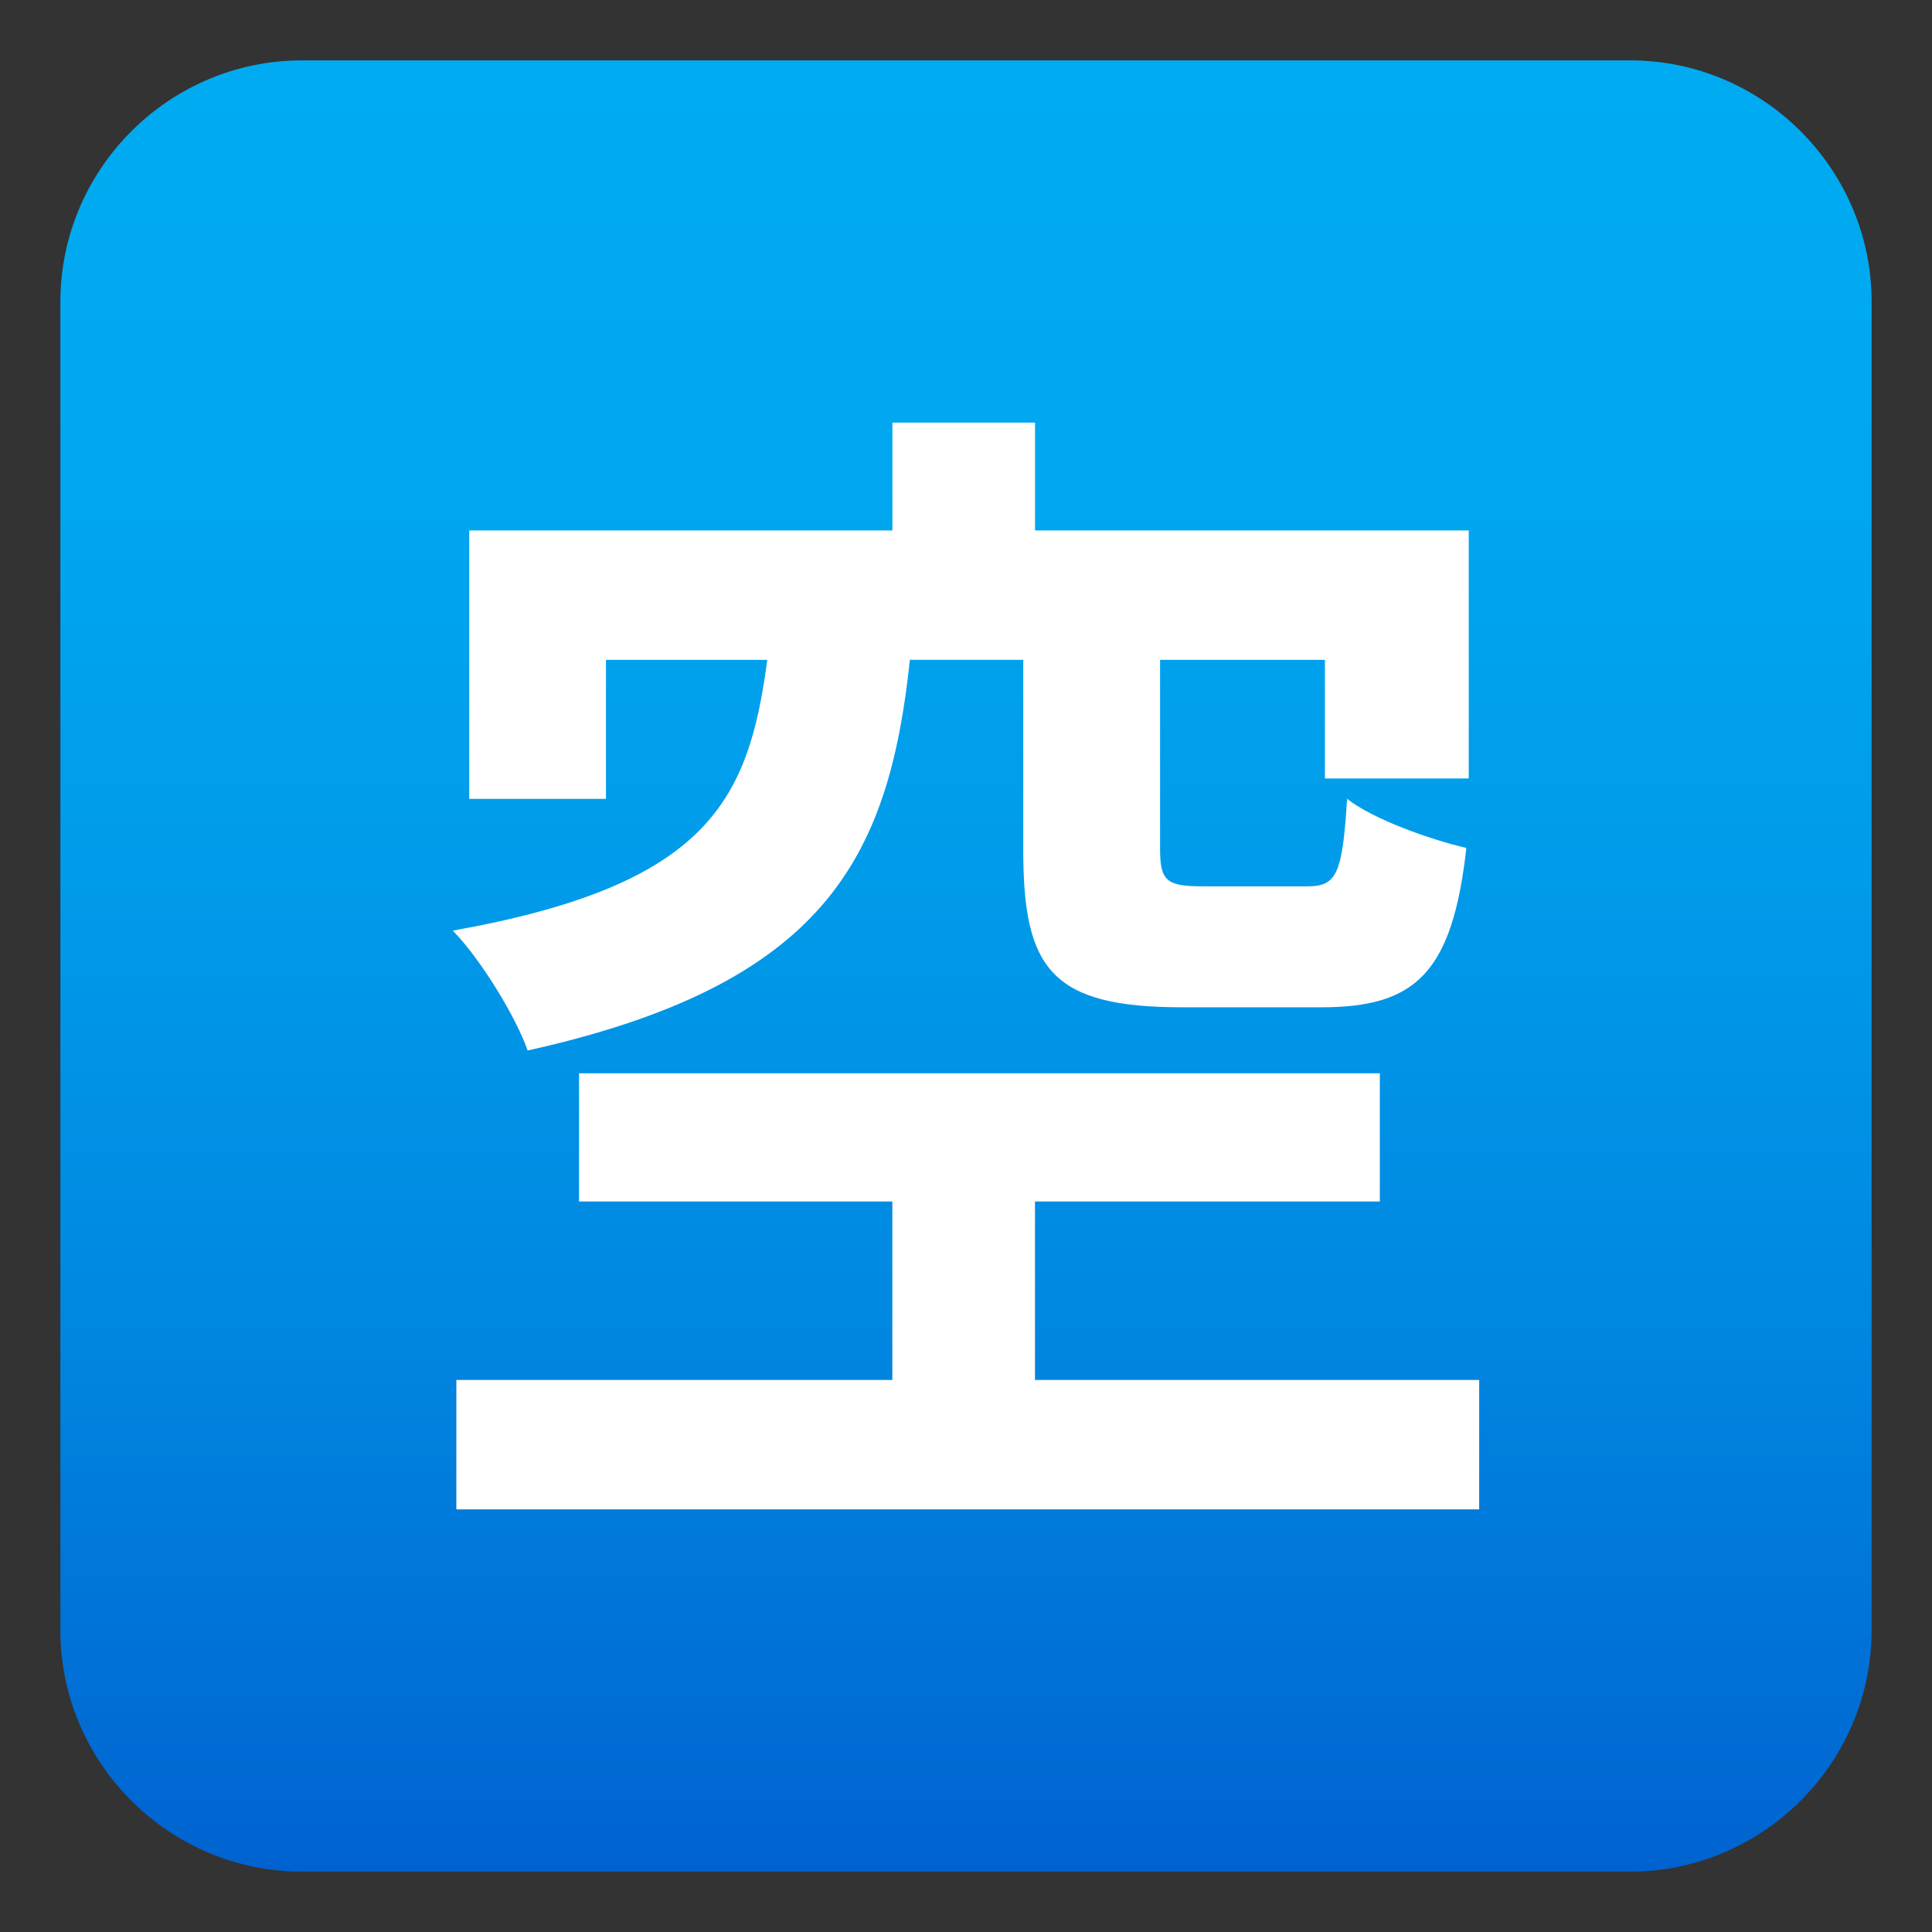
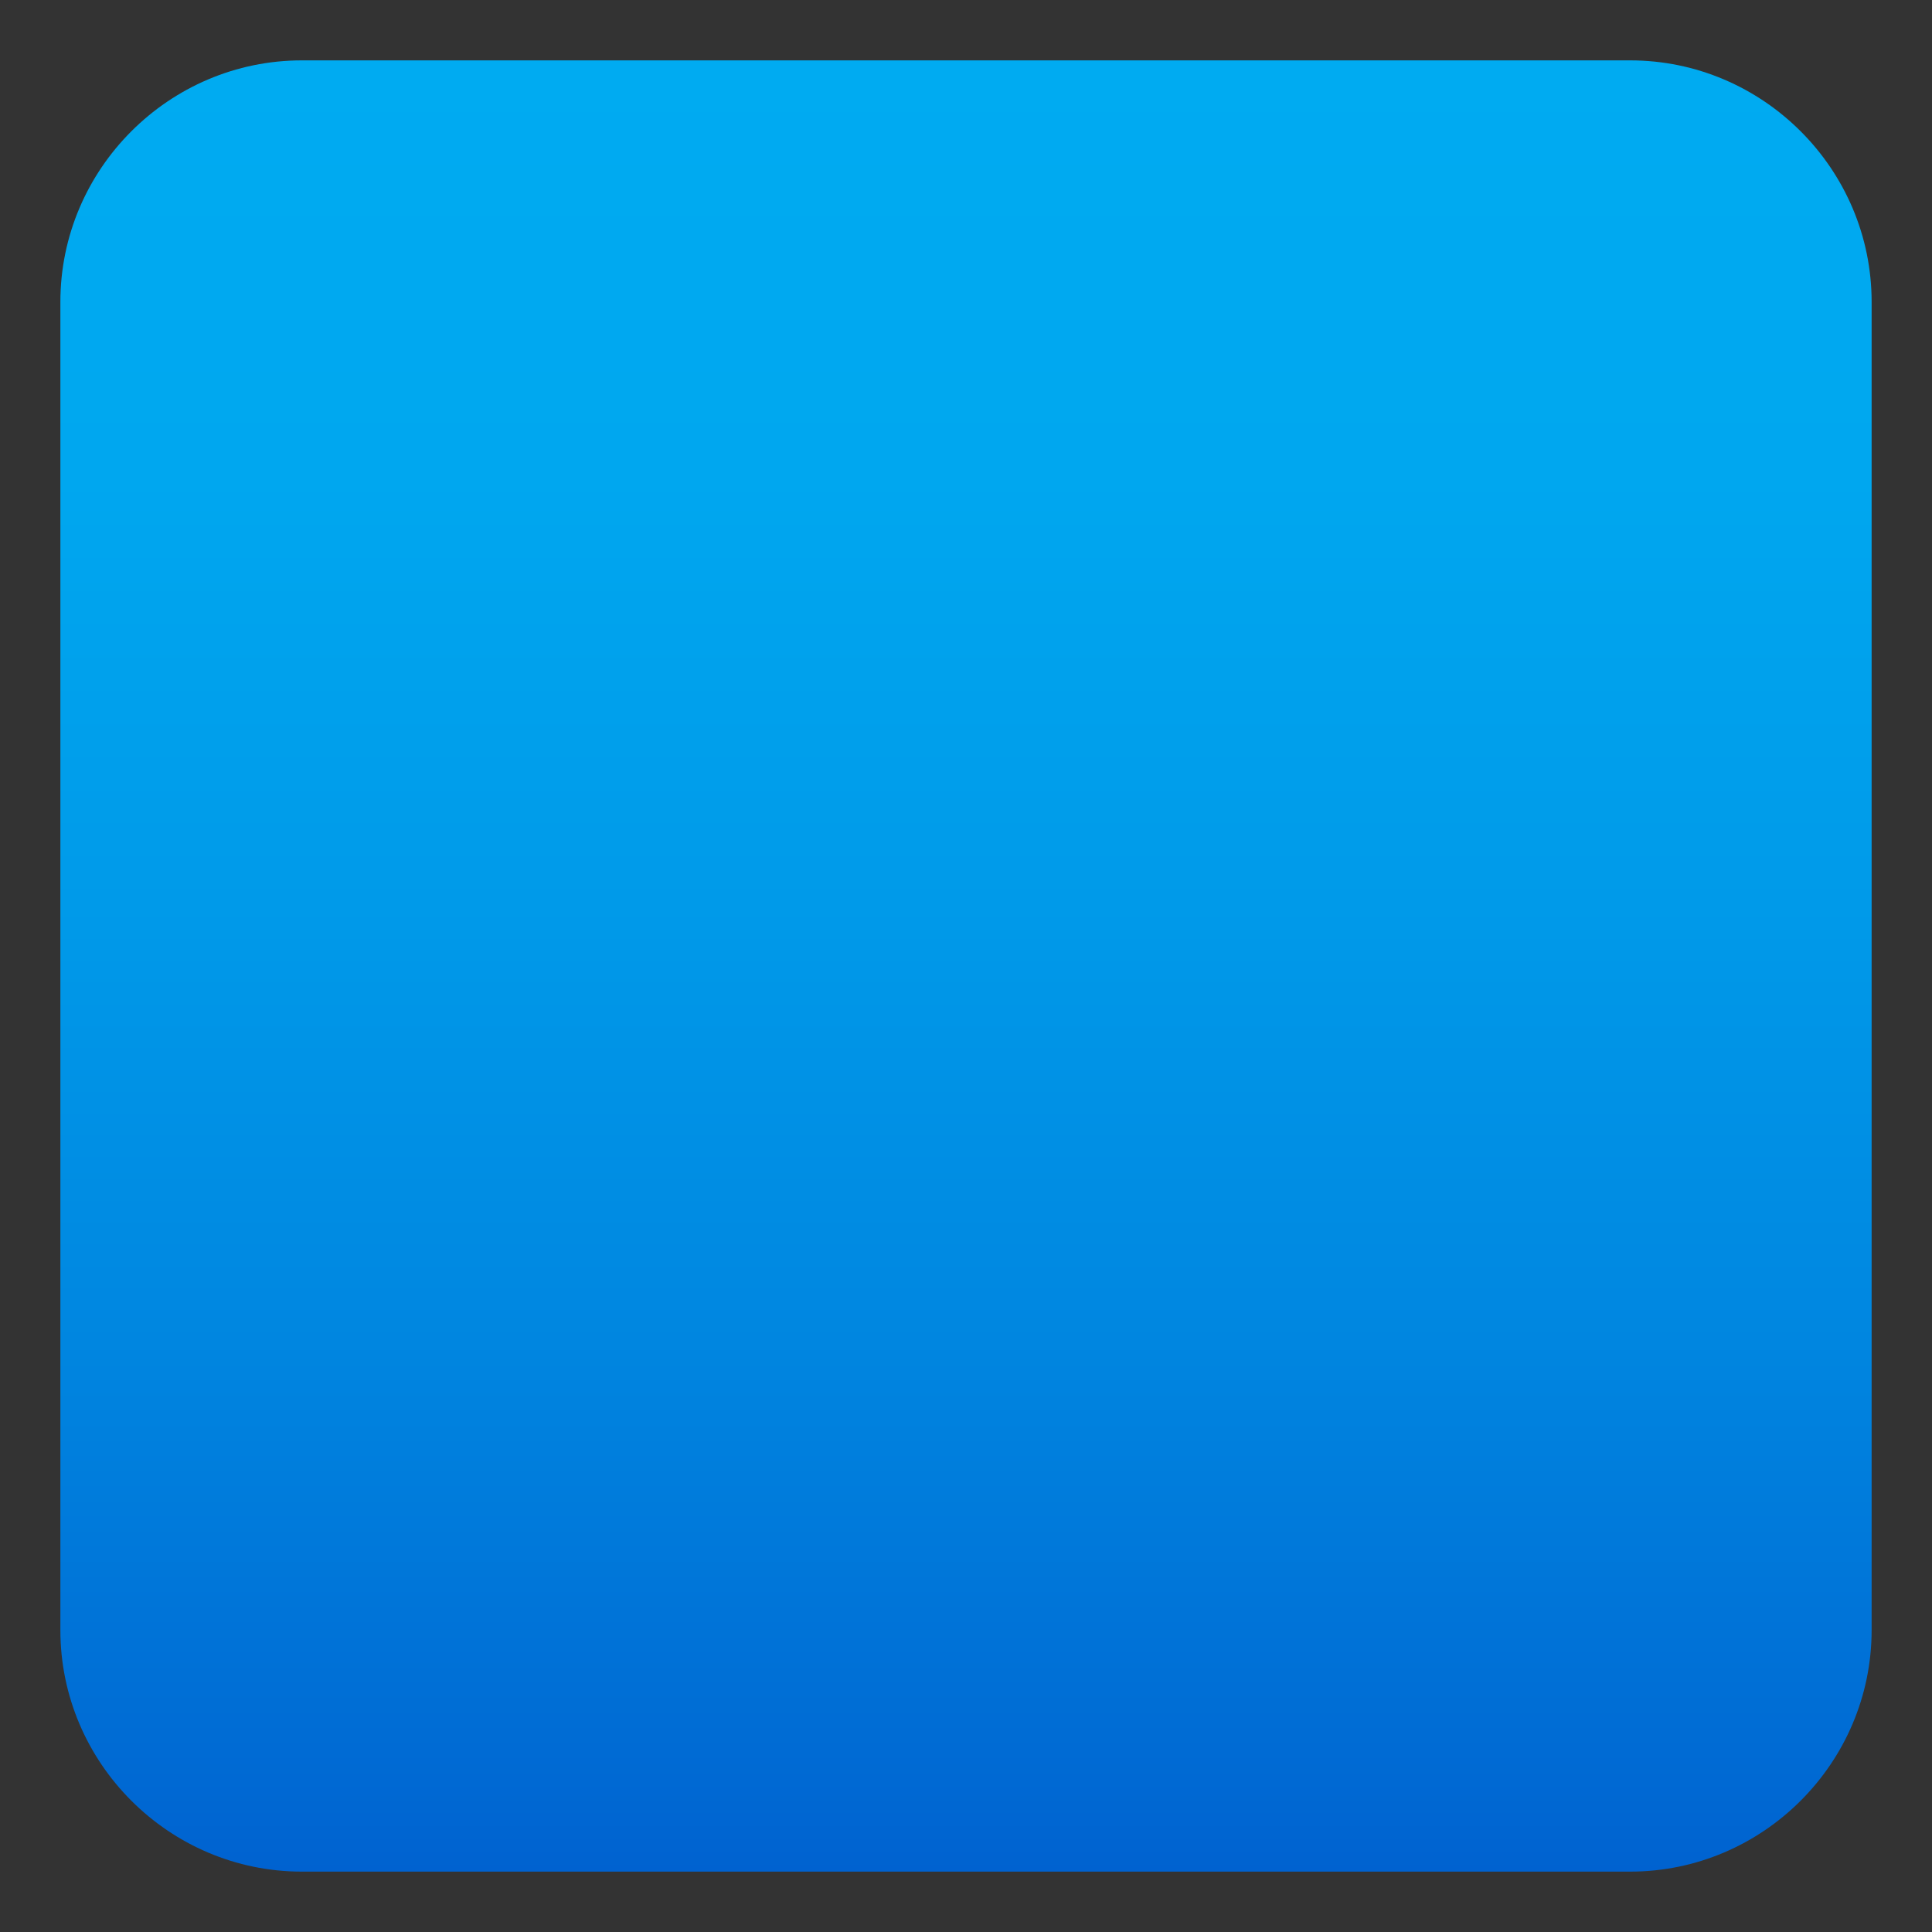
<svg xmlns="http://www.w3.org/2000/svg" xml:space="preserve" viewBox="0 0 64 64">
  <rect x="0" y="0" width="64" height="64" fill="#333333" stroke="none" />
  <linearGradient id="a" x1="32" x2="32" y1="2" y2="62" gradientUnits="userSpaceOnUse">
    <stop offset="0" style="stop-color:#00abf1" />
    <stop offset=".229" style="stop-color:#00a7ef" />
    <stop offset=".467" style="stop-color:#009ae9" />
    <stop offset=".708" style="stop-color:#0086e0" />
    <stop offset=".95" style="stop-color:#0069d3" />
    <stop offset="1" style="stop-color:#0062d0" />
  </linearGradient>
  <path fill="url(#a)" d="M62 54c0 4.4-3.6 8-8 8H10c-4.4 0-8-3.6-8-8V10c0-4.4 3.6-8 8-8h44c4.4 0 8 3.6 8 8v44z" />
-   <path fill="#FFF" d="M49 45.713V50H15.117v-4.287H29.56v-5.912H19.182v-4.248h26.527v4.248H34.285v5.912H49zM30.141 21.859c-.697 6.588-2.826 10.756-12.662 12.94-.387-1.111-1.549-3.016-2.478-3.971 8.441-1.508 9.797-4.285 10.416-8.969h-5.344v4.604h-4.529v-8.891h14.018V14h4.725v3.572h14.367v8.215H43.89v-3.928h-5.461v6.271c0 1.07.232 1.231 1.434 1.231h3.445c.969 0 1.162-.397 1.316-2.899.854.674 2.75 1.35 3.951 1.627-.465 4.168-1.705 5.279-4.803 5.279h-4.607c-4.338 0-5.268-1.27-5.268-5.199v-6.311h-3.756z" />
</svg>